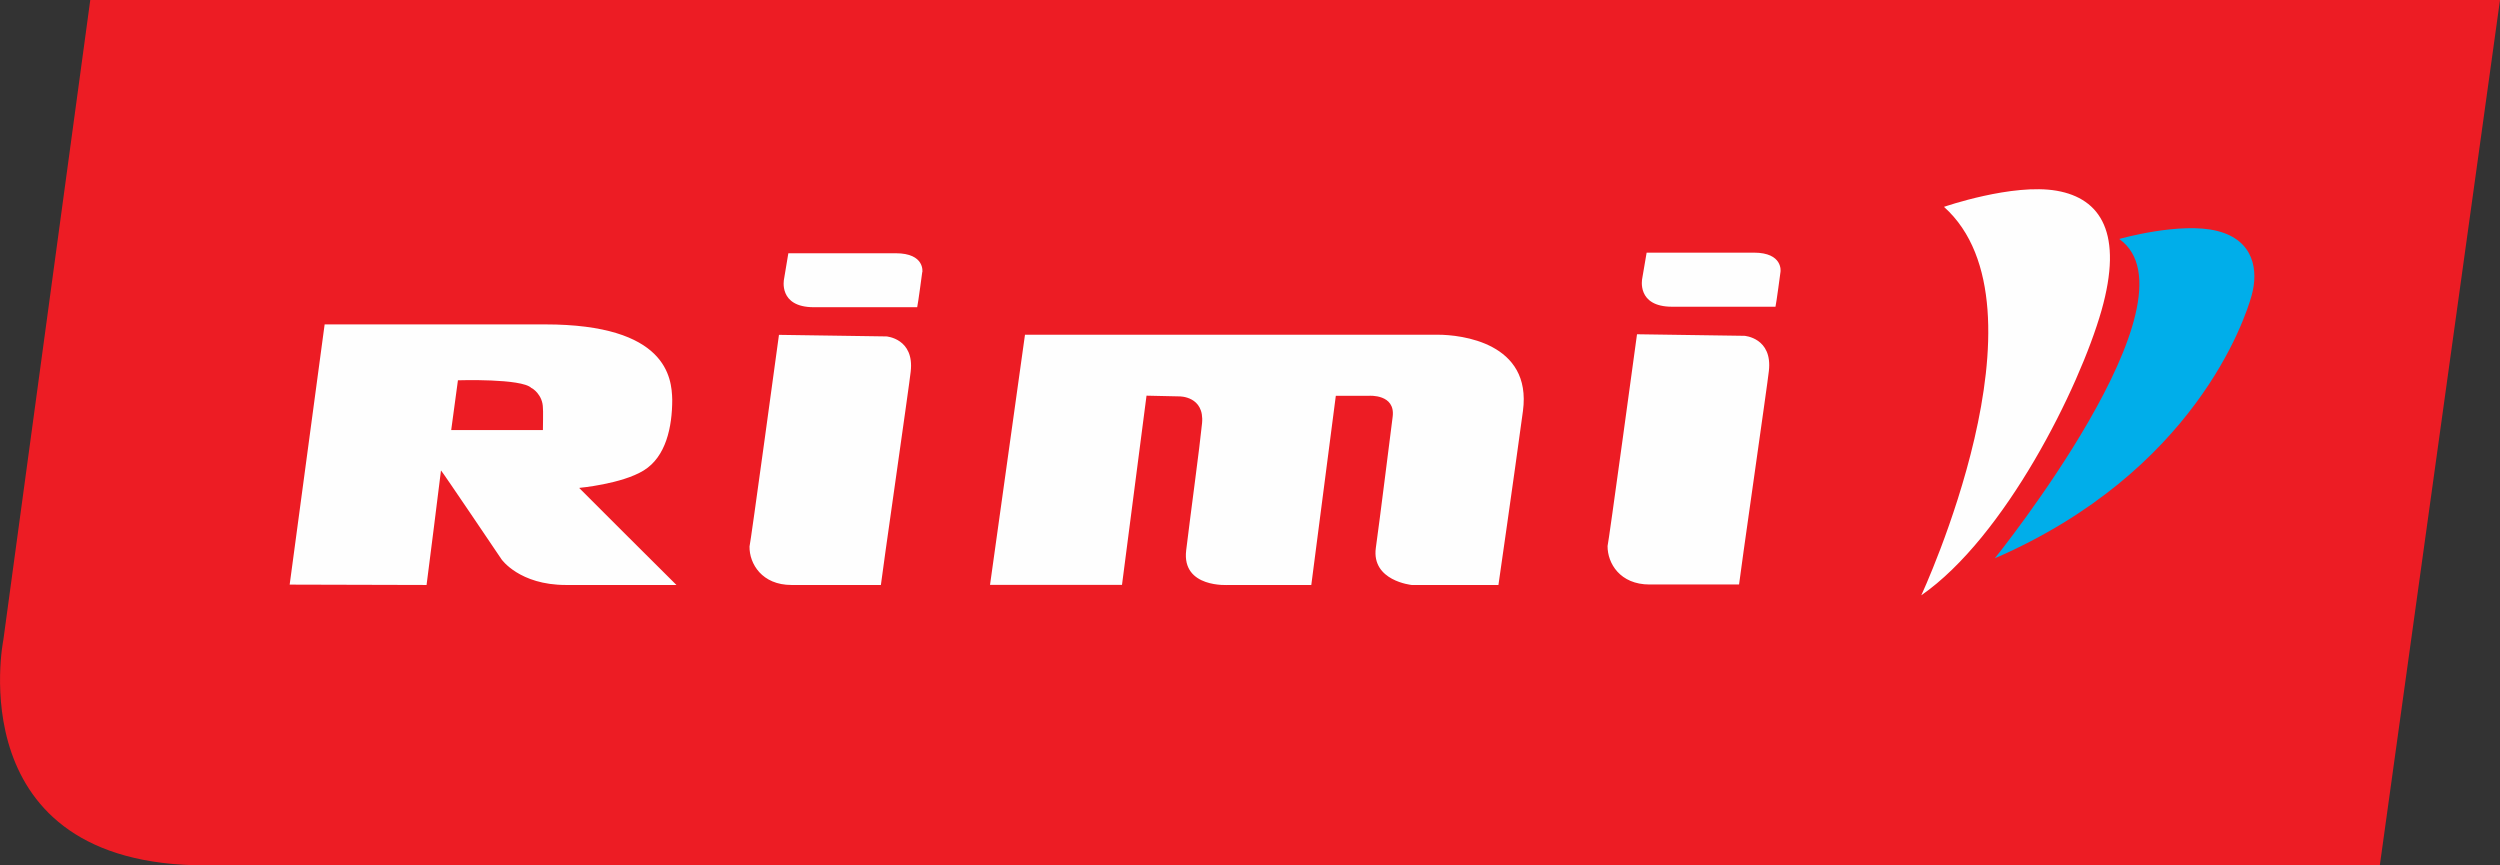
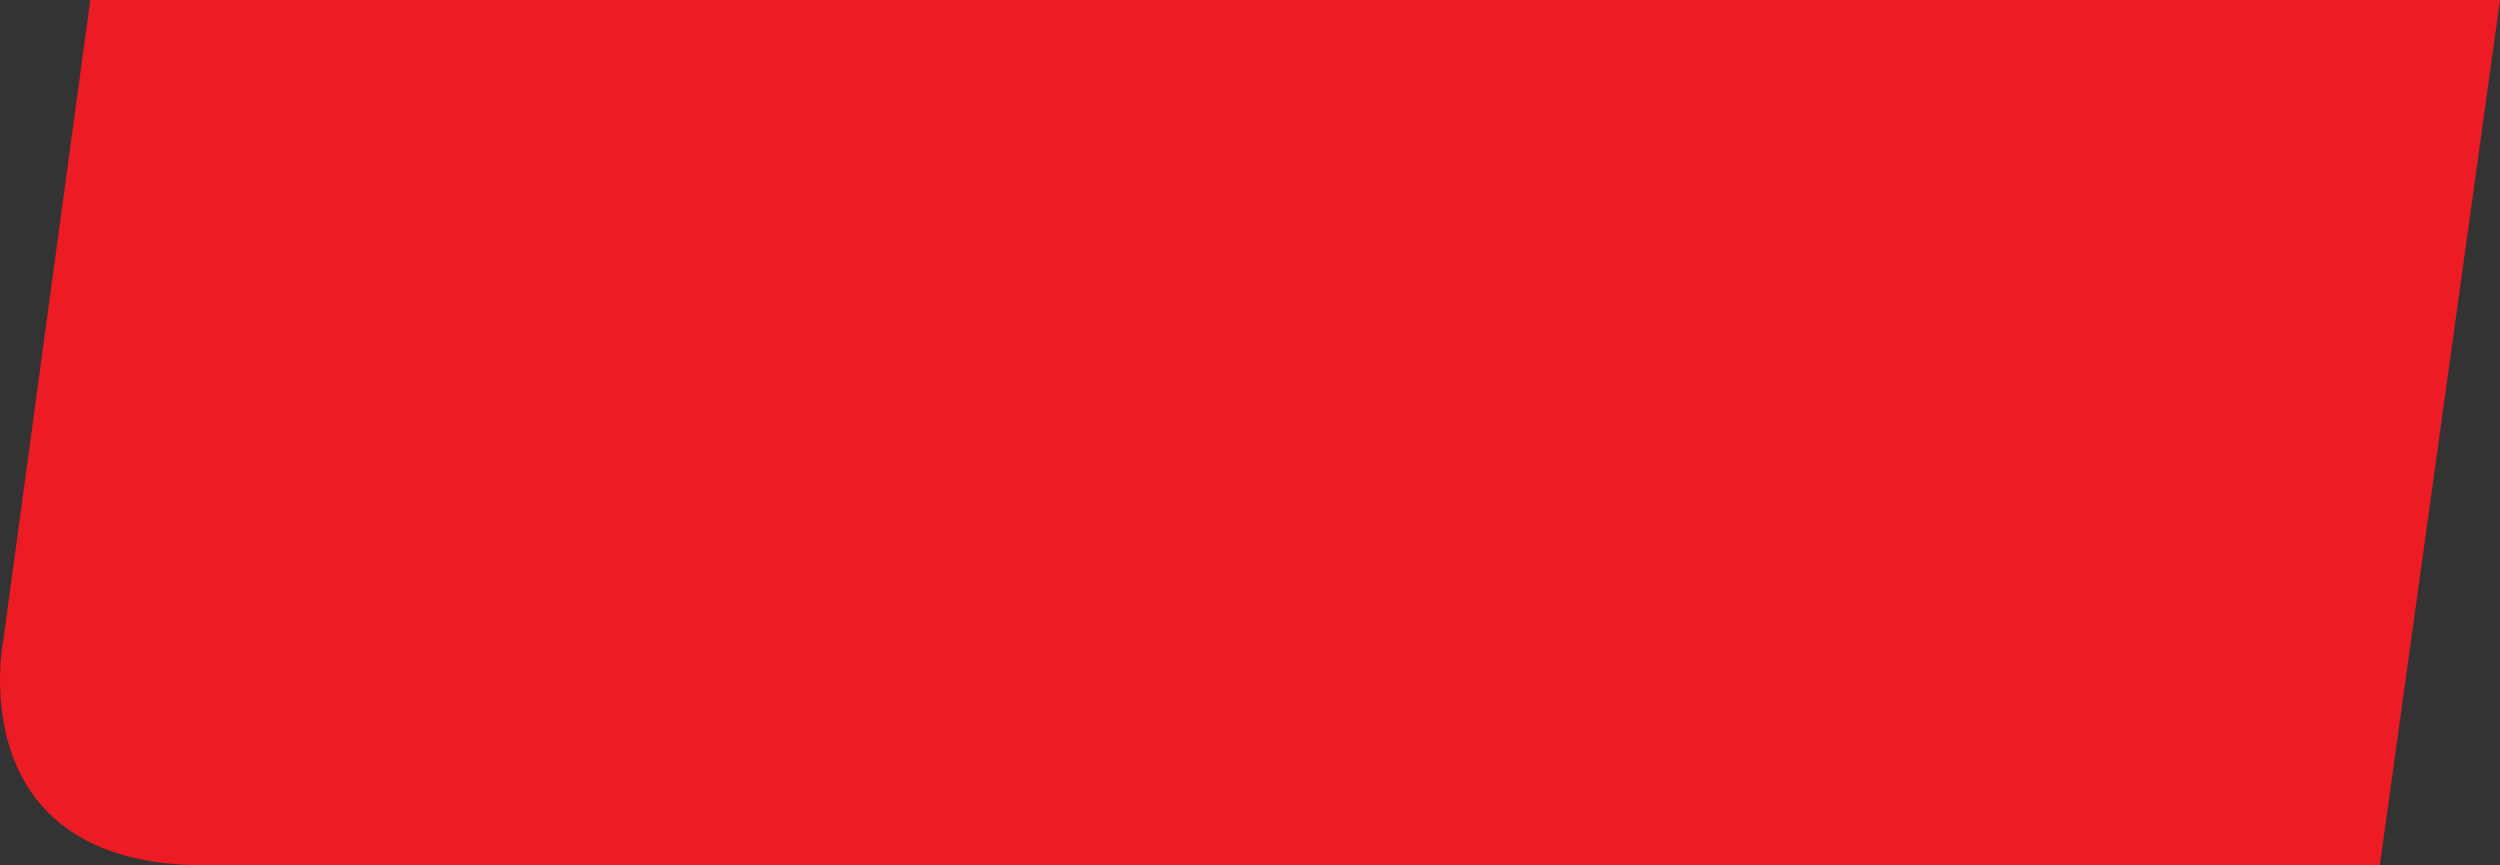
<svg xmlns="http://www.w3.org/2000/svg" version="1.1" id="rimi-logo" x="0px" y="0px" width="208px" height="72px" viewBox="0 0 208 72" style="enable-background:new 0 0 208 72;" xml:space="preserve">
  <rect x="0" y="0" width="208" height="72" fill="#333333" stroke="none" />
  <path d="M17.08 72H198l10-72H7.51L.28 53.23S-3.53 72 17.08 72" fill="#ed1c24" fill-rule="evenodd" />
-   <path d="M76.73 22.64s-.35 2.65-.42 2.92h-8.6c-2.98 0-2.48-2.33-2.48-2.33l.36-2.16h8.93c2.46 0 2.22 1.57 2.22 1.57M73.3 48.67h-7.45c-2.45 0-3.51-1.76-3.49-3.2.05 0 2.45-17.61 2.45-17.61l8.94.13s2.34.17 2.02 2.93c-.08.85-2.47 17.46-2.48 17.75m12-20.82h34.35c1.9 0 7.83.65 7.07 6.34-.79 5.82-2.04 14.48-2.04 14.48h-7.22s-3.36-.34-2.98-3.09c.32-2.26 1.17-9.15 1.4-10.91.24-1.9-1.96-1.74-1.96-1.74h-2.77l-2.04 15.74h-6.9s-3.89.28-3.51-2.88c.38-3.15 1.12-8.54 1.32-10.57.22-2.28-1.89-2.24-1.89-2.24l-2.73-.06-2.04 15.74H82.37l2.91-20.82ZM48.21 40.62v-.03s3.52-.32 5.35-1.45c1.85-1.14 2.37-3.61 2.37-5.89-.04-1.81-.43-6.26-10.58-6.26H27.01L24.1 48.64l11.39.03c.01-.02 1.19-9.38 1.2-9.53.05 0 5.04 7.4 5.04 7.4s1.48 2.13 5.35 2.13h9.2s-8.07-8.03-8.07-8.05m-3.04-4.84h-7.63l.56-4.14s5.31-.17 6.11.64c.06 0 .96.56.96 1.68.03 0 0 1.82 0 1.82M148.14 22.6s-.35 2.65-.42 2.92h-8.6c-2.98 0-2.49-2.33-2.49-2.33l.37-2.17h8.92c2.45 0 2.22 1.58 2.22 1.58m-3.44 26.03h-7.46c-2.45 0-3.5-1.76-3.49-3.2.05 0 2.45-17.62 2.45-17.62l8.94.13s2.35.16 2.03 2.93c-.08.84-2.47 17.46-2.48 17.76m17.05-31.42s5.7-1.98 9.38-1.34c3.67.64 5.55 3.54 3.72 9.98-1.84 6.44-8.02 18.84-14.99 23.68 0 0 11.17-24 1.89-32.32" fill="#fefefe" fill-rule="evenodd" />
-   <path d="M176.33 19.88s5.09-1.45 8.16-.66c3.08.78 3.41 3.32 2.85 5.35s-4.77 14.68-21.37 21.88c0 0 17.37-21.55 10.36-26.56" fill="#00aeea" fill-rule="evenodd" />
</svg>